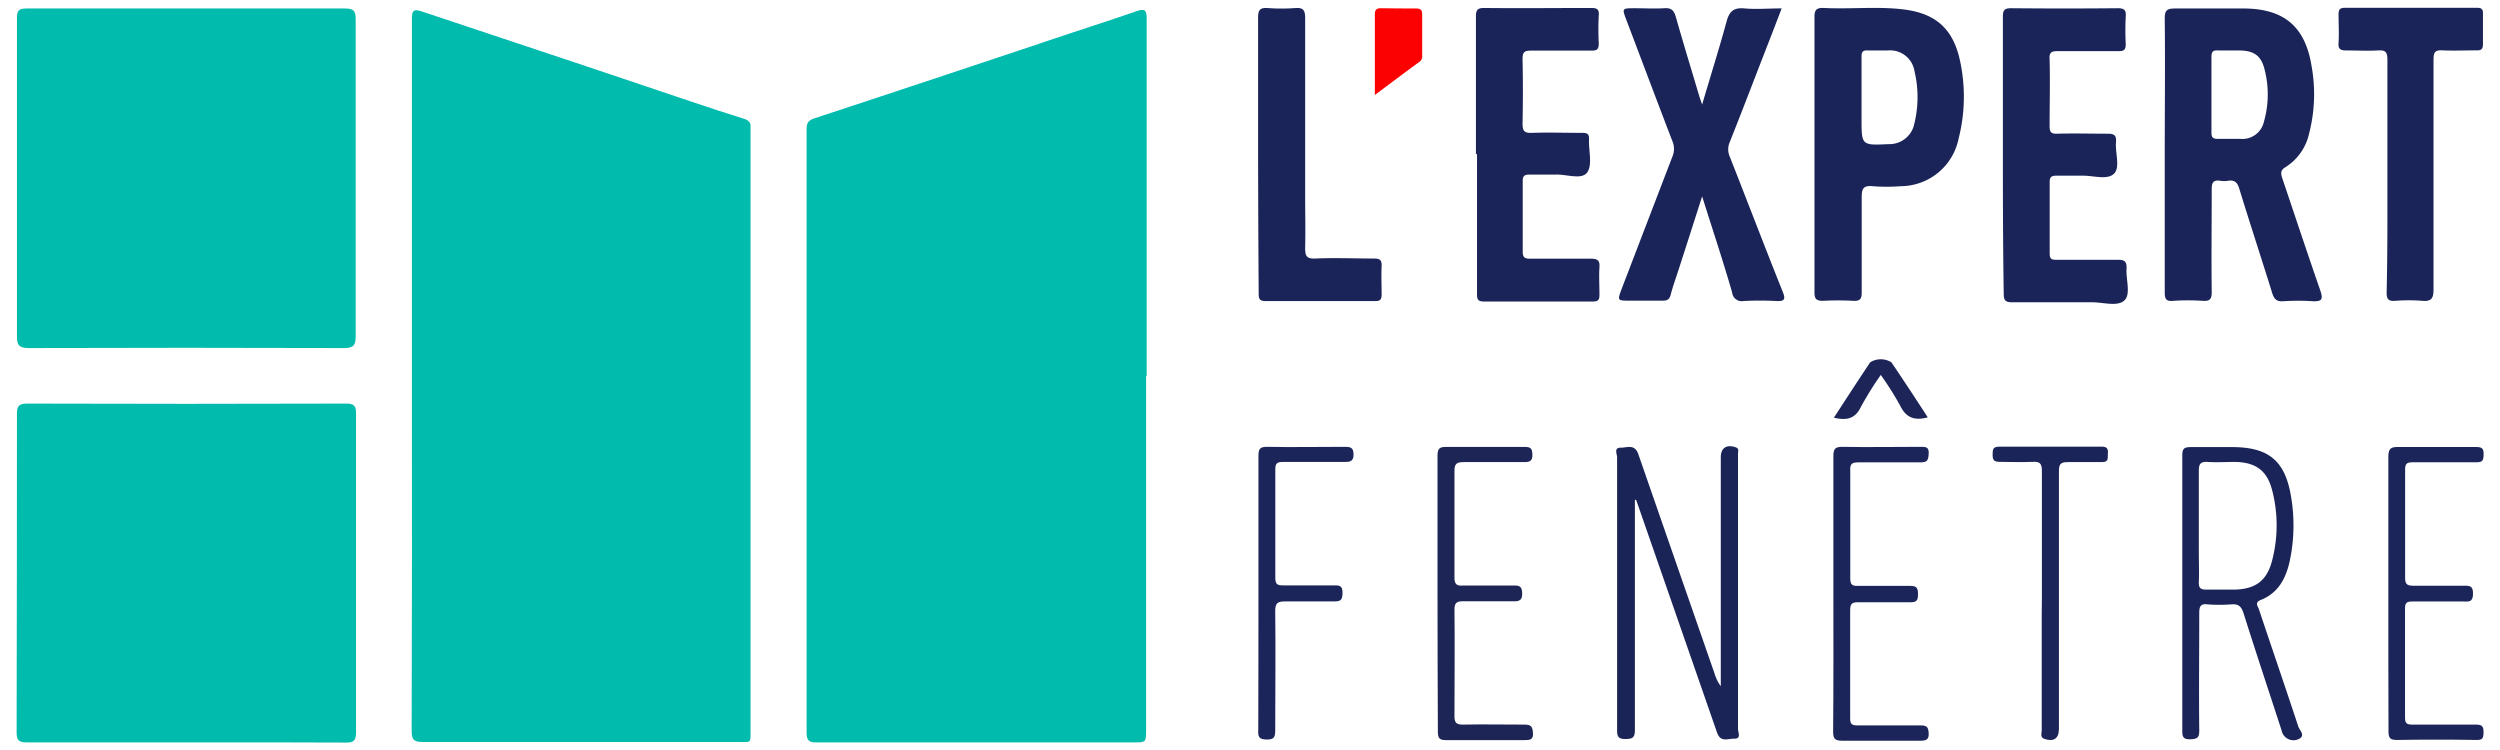
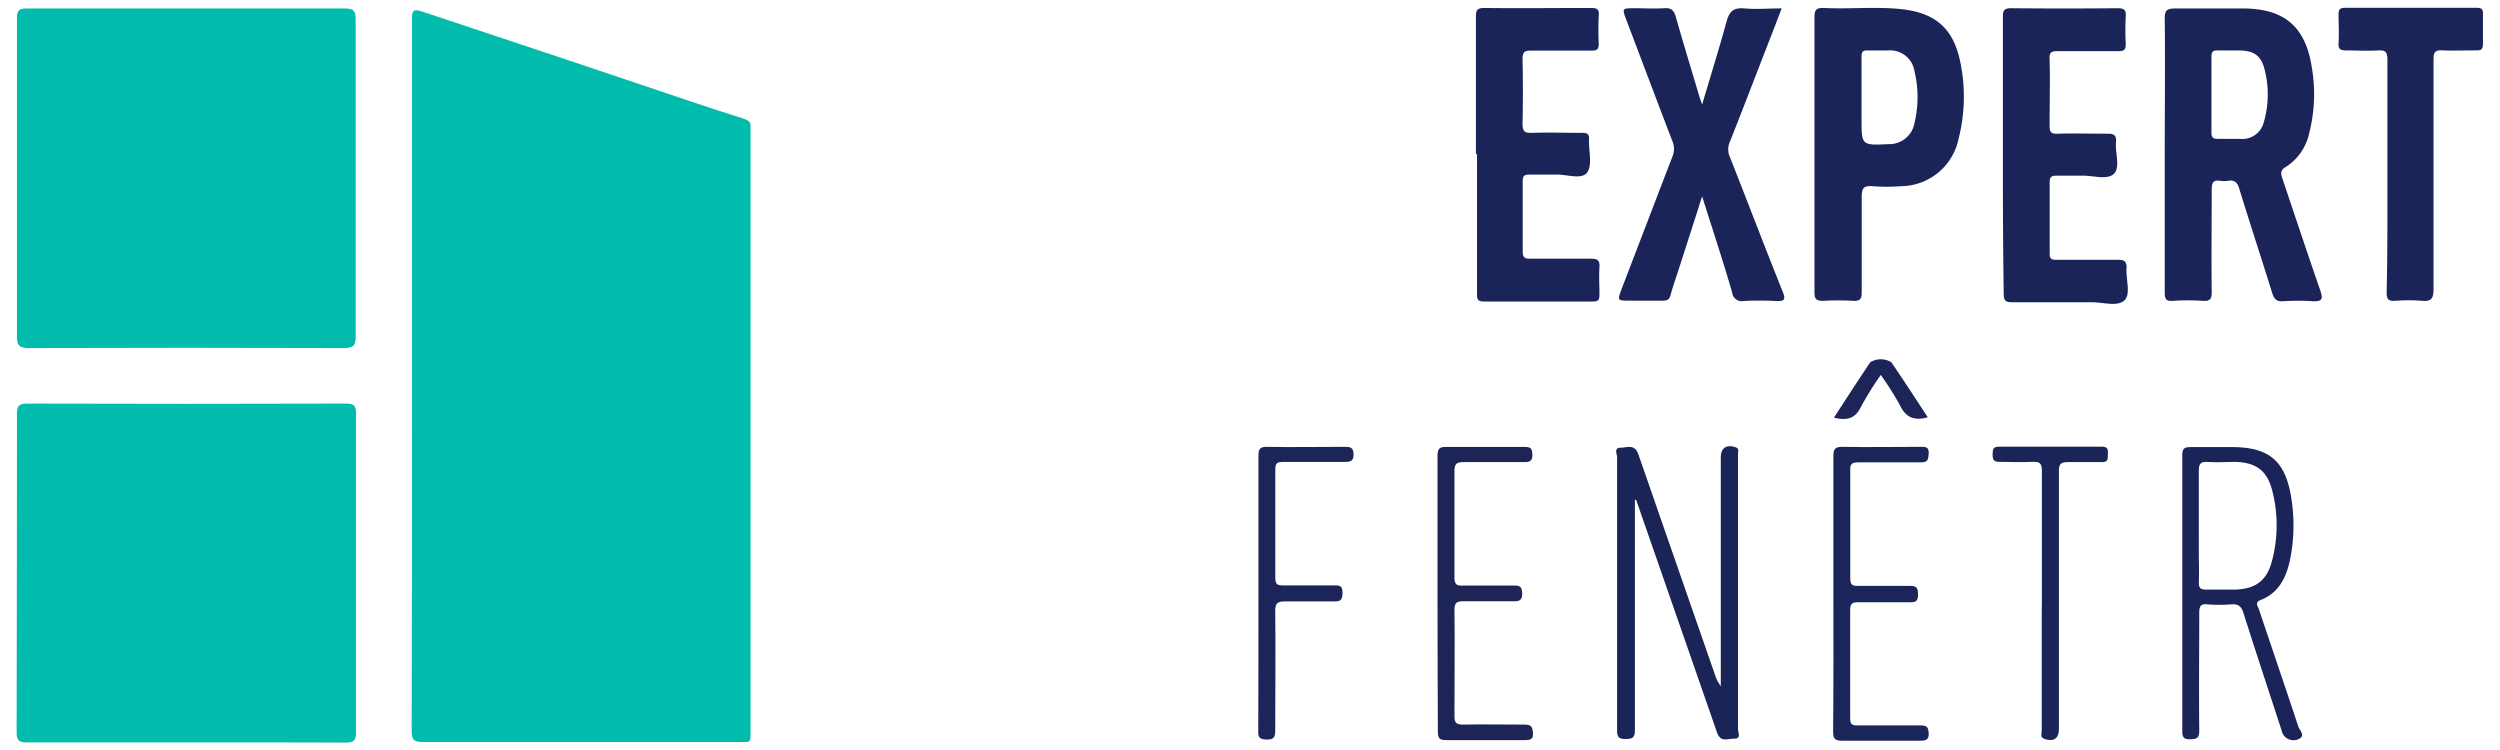
<svg xmlns="http://www.w3.org/2000/svg" id="Calque_1" data-name="Calque 1" viewBox="0 0 294.85 88.5">
  <defs>
    <style>.cls-1{fill:#01bcad;}.cls-2{fill:#1a2459;}.cls-3{fill:#1b2458;}.cls-4{fill:#1b2457;}.cls-5{fill:#1b2559;}.cls-6{fill:#1d2556;}.cls-7{fill:#fb0101;}.cls-8{fill:#1c2458;}</style>
  </defs>
-   <path class="cls-1" d="M135.17,44.37v41.7c0,1.49,0,1.49-1.5,1.49q-18.66,0-37.32,0c-.94,0-1.22-.2-1.22-1.18q0-35.54,0-71.07c0-.72.1-1.09.94-1.36,10.17-3.34,20.32-6.74,30.48-10.13C129,3,131.5,2.21,134,1.33c1-.35,1.24-.18,1.24.88q0,21.08,0,42.16Z" />
  <path class="cls-1" d="M48.58,44.24q0-21,0-42c0-1,.18-1.22,1.19-.88C58.37,4.23,67,7.08,75.64,10c4,1.34,8,2.73,12.08,4,.57.19.85.44.8,1,0,.23,0,.46,0,.69q0,35.13,0,70.26c0,1.82.12,1.56-1.52,1.56-12.36,0-24.73,0-37.1,0-1,0-1.36-.18-1.35-1.3Q48.61,65.26,48.58,44.24Z" />
  <path class="cls-1" d="M2,21C2,14.72,2,8.46,2,2.2,2,1.29,2.14,1,3.15,1Q21.93,1,40.7,1c1.06,0,1.25.32,1.25,1.3q0,18.66,0,37.32c0,1.06-.2,1.43-1.36,1.43q-18.66-.06-37.32,0C2.17,41,2,40.65,2,39.63,2,33.41,2,27.19,2,21Z" />
  <path class="cls-1" d="M21.94,87.56c-6.26,0-12.51,0-18.77,0-1,0-1.21-.27-1.21-1.21Q2,67.59,2,48.83c0-.92.2-1.23,1.19-1.23q18.83.06,37.65,0c.91,0,1.15.25,1.15,1.15q0,18.82,0,37.65c0,1-.32,1.19-1.24,1.18C34.45,87.54,28.2,87.56,21.94,87.56Z" />
  <path class="cls-2" d="M200.75,23.16c-1,3.13-1.92,6-2.85,8.87-.29.91-.63,1.81-.86,2.74-.15.57-.44.71-1,.69-1.26,0-2.53,0-3.8,0-1.49,0-1.49,0-1-1.34,2-5.21,4-10.43,6-15.64a2.31,2.31,0,0,0,0-1.84c-1.83-4.75-3.61-9.51-5.42-14.27-.52-1.39-.53-1.39.9-1.4,1.19,0,2.39.07,3.57,0,.82-.06,1.13.25,1.35,1,.89,3.13,1.84,6.24,2.77,9.36.07.25.17.5.34,1,1-3.4,2-6.57,2.88-9.78.32-1.21.83-1.67,2.09-1.56,1.41.13,2.84,0,4.41,0-.68,1.78-1.33,3.48-2,5.18-1.37,3.53-2.72,7.07-4.12,10.58a2.13,2.13,0,0,0,0,1.73c2.09,5.3,4.12,10.63,6.24,15.92.41,1,.14,1.14-.79,1.1a37,37,0,0,0-3.8,0,1.14,1.14,0,0,1-1.37-1C203.23,30.81,202,27.14,200.75,23.16Z" />
  <path class="cls-2" d="M236.22,18.09c0-5.37,0-10.75,0-16.12,0-.81.21-1,1-1q6.27.06,12.55,0c.79,0,1,.25.94,1a31.44,31.44,0,0,0,0,3.22c0,.66-.19.85-.84.84-2.38,0-4.76,0-7.14,0-.76,0-1.07.11-1,1,.07,2.61,0,5.22,0,7.83,0,.7.16.93.89.91,2-.06,4,0,6,0,.78,0,1,.24.94,1-.11,1.28.54,3-.26,3.74s-2.41.19-3.67.21c-1,0-2.08,0-3.11,0-.61,0-.78.18-.78.78,0,2.8,0,5.6,0,8.41,0,.65.25.74.81.73,2.42,0,4.84,0,7.26,0,.75,0,1,.19,1,.95-.12,1.32.55,3.1-.27,3.85s-2.48.21-3.78.21c-3.14,0-6.29,0-9.44,0-.81,0-1-.22-1-1C236.23,29,236.22,23.54,236.22,18.09Z" />
  <path class="cls-2" d="M174.07,18.12c0-5.37,0-10.74,0-16.11,0-.76.11-1.08,1-1.07,4.18.05,8.37,0,12.55,0,.66,0,1,.09.94.86a31,31,0,0,0,0,3.34c0,.67-.22.84-.86.83-2.38,0-4.76,0-7.13,0-.8,0-1,.19-1,1q.08,3.8,0,7.6c0,.83.17,1.13,1.06,1.1,2-.07,4,0,6,0,.59,0,.81.15.78.77-.06,1.33.43,3-.22,3.9s-2.43.2-3.71.25c-1,0-2.07,0-3.11,0-.61,0-.79.19-.78.79,0,2.76,0,5.52,0,8.29,0,.78.31.85,1,.84,2.34,0,4.68,0,7,0,.77,0,1.11.14,1.05,1-.07,1.07,0,2.15,0,3.23,0,.55-.09.82-.74.82-4.3,0-8.6,0-12.89,0-.84,0-.81-.42-.81-1,0-5.45,0-10.9,0-16.35Z" />
  <path class="cls-3" d="M281.57,20.63c0-4.53,0-9.06,0-13.58,0-1-.29-1.15-1.15-1.1-1.22.07-2.45,0-3.68,0-.68,0-1-.14-.93-.89.07-1.1,0-2.22,0-3.33,0-.58.13-.81.76-.81q7.77,0,15.55,0c.54,0,.74.15.72.71,0,1.19,0,2.38,0,3.57,0,.65-.25.76-.82.74-1.3,0-2.61.06-3.91,0-1-.07-1.1.3-1.1,1.16,0,9,0,18,0,27.05,0,1-.24,1.43-1.31,1.33a20.36,20.36,0,0,0-3.22,0c-.83.06-1-.23-1-1C281.59,29.84,281.57,25.24,281.57,20.63Z" />
-   <path class="cls-2" d="M148.38,18.17c0-5.37,0-10.74,0-16.11,0-.94.28-1.17,1.16-1.11a21.64,21.64,0,0,0,3.22,0c1-.08,1.17.31,1.17,1.23,0,6.94,0,13.88,0,20.82,0,2.07.05,4.15,0,6.22,0,.95.14,1.32,1.21,1.27,2.3-.1,4.61,0,6.91,0,.72,0,.93.21.9.91-.06,1.11,0,2.22,0,3.34,0,.61-.2.78-.79.77-4.3,0-8.59,0-12.89,0-.82,0-.82-.36-.82-1Q148.39,26.34,148.38,18.17Z" />
  <path class="cls-4" d="M192.82,58.94V65.6c0,6.83,0,13.66,0,20.49,0,.91-.28,1.06-1.1,1.07s-1-.28-1-1c0-10.74,0-21.49,0-32.23,0-.38-.43-1.16.46-1.13.73,0,1.62-.47,2.05.78,3,8.65,6,17.27,9,25.9a4.68,4.68,0,0,0,.72,1.45v-27c0-1.1.68-1.54,1.74-1.18.46.15.29.49.29.75,0,1.77,0,3.53,0,5.3,0,9.06,0,18.12,0,27.17,0,.39.42,1.16-.43,1.15s-1.63.48-2.06-.77c-3-8.64-6-17.26-9-25.89-.17-.5-.35-1-.52-1.49Z" />
-   <path class="cls-5" d="M281.68,69.89c0-5.33,0-10.67,0-16,0-1,.29-1.19,1.22-1.17,3,0,6.07,0,9.1,0,.68,0,.94.13.92.87s-.13.94-.88.93c-2.49,0-5,0-7.49,0-.7,0-.9.18-.89.9q0,6.33,0,12.66c0,.72.13,1,.93,1,1.95,0,3.91,0,5.87,0,.69,0,1.23-.09,1.21.95s-.51.91-1.16.91c-2,0-4,0-6,0-.63,0-.86.13-.86.81q0,6.45,0,12.9c0,.68.24.81.86.81,2.5,0,5,0,7.49,0,.7,0,.92.17.91.9s-.12.92-.87.91c-3.11-.05-6.23-.05-9.34,0-.79,0-1-.2-1-1C281.69,80.72,281.67,75.31,281.68,69.89Z" />
  <path class="cls-5" d="M216.23,69.92c0-5.37,0-10.74,0-16.12,0-.83.18-1.11,1.07-1.1,3.07.06,6.14,0,9.22,0,.61,0,1,0,.95.83s-.21,1-1,1c-2.41,0-4.83,0-7.25,0-.76,0-1.06.13-1,1,0,4.22,0,8.44,0,12.66,0,.71.18.93.89.91,2.07,0,4.15,0,6.22,0,.75,0,.88.29.88,1s-.17.94-.9.93c-2,0-4.07,0-6.1,0-.68,0-1,.07-1,.91,0,4.26,0,8.52,0,12.78,0,.65.18.84.83.83,2.5,0,5,0,7.49,0,.8,0,.91.28.94,1s-.38.81-1,.81c-3.07,0-6.14,0-9.21,0-.91,0-1.06-.29-1.06-1.11C216.25,80.67,216.23,75.3,216.23,69.92Z" />
  <path class="cls-6" d="M169.54,69.9c0-5.38,0-10.75,0-16.13,0-.87.23-1.08,1.08-1.06,3.07,0,6.15,0,9.22,0,.73,0,.87.23.89.91s-.25.89-.93.88c-2.38,0-4.76,0-7.14,0-.83,0-1.13.16-1.12,1.06,0,4.19,0,8.37,0,12.56,0,.79.27,1,1,.94,1.92,0,3.84,0,5.76,0,.69,0,1.22-.1,1.23.94s-.65.91-1.27.91c-1.88,0-3.76,0-5.64,0-.76,0-1.09.13-1.08,1,.05,4.18,0,8.37,0,12.55,0,.74.18,1,1,1,2.42-.05,4.84,0,7.26,0,.77,0,.95.23,1,1s-.35.83-1,.83c-3.07,0-6.14,0-9.22,0-.81,0-1-.21-1-1C169.56,80.72,169.54,75.31,169.54,69.9Z" />
  <path class="cls-5" d="M148.42,69.81c0-5.33,0-10.67,0-16,0-.83.15-1.12,1-1.11,3,.06,6.07,0,9.1,0,.67,0,1.12,0,1.12.92s-.6.86-1.19.86c-2.38,0-4.76,0-7.14,0-.7,0-.91.18-.9.9,0,4.26,0,8.52,0,12.78,0,.75.25.89.92.88,2,0,3.92,0,5.87,0,.66,0,1.15-.08,1.14.89s-.35,1-1.09,1c-1.88,0-3.76,0-5.64,0-.93,0-1.22.18-1.21,1.17.06,4.68,0,9.36,0,14,0,.8-.1,1.13-1,1.12s-1.05-.31-1-1.13C148.43,80.63,148.41,75.22,148.42,69.81Z" />
  <path class="cls-3" d="M240.82,70.73c0-5.06,0-10.13,0-15.19,0-.89-.25-1.12-1.1-1.07-1.3.07-2.61,0-3.91,0-.72,0-.8-.3-.8-.89s.05-.9.78-.9c4,0,8.06,0,12.09,0,.67,0,.76.28.72.82s.14,1-.7,1c-1.34,0-2.68,0-4,0-.88,0-1.07.23-1.07,1.08q0,15.2,0,30.39c0,1.13-.62,1.55-1.7,1.18-.56-.19-.33-.64-.33-1q0-6.85,0-13.7Z" />
-   <path class="cls-7" d="M162.15,11.2c0-3.38,0-6.44,0-9.49,0-.55.19-.75.73-.74Q165,1,167,1c.54,0,.74.17.73.73,0,1.6,0,3.21,0,4.82a.77.77,0,0,1-.28.71C165.76,8.49,164.07,9.77,162.15,11.2Z" />
  <path class="cls-8" d="M227.36,49.22c-1.53.41-2.54.08-3.24-1.35a36.69,36.69,0,0,0-2.3-3.65A37.72,37.72,0,0,0,219.47,48c-.69,1.43-1.72,1.61-3.18,1.26,1.44-2.21,2.84-4.38,4.28-6.53a2.37,2.37,0,0,1,2.5,0C224.51,44.85,225.92,47,227.36,49.22Z" />
  <path class="cls-2" d="M273.68,34.33c-1.53-4.41-3-8.84-4.49-13.26-.19-.56-.29-1,.4-1.38a6.29,6.29,0,0,0,2.76-4,18.55,18.55,0,0,0,.28-7.88C271.88,3.12,269.37,1,264.54,1c-2.65,0-5.3,0-7.94,0-1,0-1.31.17-1.29,1.24.06,5.33,0,10.67,0,16s0,10.82,0,16.24c0,.78.16,1.09,1,1a26.63,26.63,0,0,1,3.46,0c.87.06,1.09-.2,1.08-1.07-.05-4,0-8.06,0-12.09,0-.81.21-1.12,1-1a2.84,2.84,0,0,0,.92,0c.79-.12,1.12.19,1.35,1,1.26,4.1,2.6,8.17,3.87,12.26.22.68.5,1,1.27.95a26.58,26.58,0,0,1,3.57,0C273.82,35.55,274,35.32,273.68,34.33ZM267,14.38a2.6,2.6,0,0,1-2.77,2c-.88,0-1.77,0-2.65,0-.61,0-.77-.19-.76-.78,0-1.49,0-3,0-4.49s0-2.92,0-4.37c0-.59.13-.83.76-.79.8,0,1.61,0,2.42,0,1.84,0,2.72.6,3.12,2.39A11.7,11.7,0,0,1,267,14.38Z" />
  <path class="cls-2" d="M231.2,7.33c-.79-3.87-2.82-5.76-6.78-6.23-3.09-.36-6.22,0-9.32-.16C214.21.91,214,1.18,214,2c0,5.37,0,10.75,0,16.12s0,10.91,0,16.36c0,.75.19,1,1,1a32.7,32.7,0,0,1,3.57,0c.85.05,1-.27,1-1,0-3.73,0-7.45,0-11.18,0-1,.15-1.45,1.28-1.34a21.91,21.91,0,0,0,3.34,0A7,7,0,0,0,231,16.34,20,20,0,0,0,231.2,7.33Zm-5.42,7.24A3,3,0,0,1,222.72,17c-3.17.15-3.17.15-3.17-3V11.52c0-1.61,0-3.23,0-4.84,0-.53.13-.76.7-.73.8,0,1.61,0,2.42,0a2.91,2.91,0,0,1,3.13,2.47A13.14,13.14,0,0,1,225.78,14.57Z" />
  <path class="cls-3" d="M271.06,85.68c-1.52-4.61-3.1-9.2-4.64-13.81-.11-.35-.55-.81.21-1.11,2.11-.83,3-2.61,3.44-4.68a20.19,20.19,0,0,0,.15-7.43c-.69-4.31-2.63-5.92-7-5.92-1.62,0-3.23,0-4.84,0-.8,0-1,.19-1,1,0,5.41,0,10.82,0,16.23s0,10.75,0,16.12c0,.67,0,1.13.91,1.11s1.1-.22,1.09-1.09c-.05-4.61,0-9.21,0-13.82,0-.78.18-1.11,1-1a18.16,18.16,0,0,0,2.76,0c.83-.07,1.19.21,1.45,1,1.46,4.63,3,9.24,4.5,13.86a1.43,1.43,0,0,0,2.07,1C271.94,86.73,271.19,86.1,271.06,85.68Zm-7.49-16.14c-1.11,0-2.23,0-3.33,0-.73,0-.94-.21-.91-.91.05-1.15,0-2.3,0-3.45V61.87c0-2.11,0-4.22,0-6.33,0-.76.15-1.11,1-1.06,1.1.07,2.22,0,3.33,0,2.37.06,3.72,1,4.32,3.35A16.42,16.42,0,0,1,268,66C267.4,68.46,266.06,69.47,263.57,69.54Z" />
</svg>